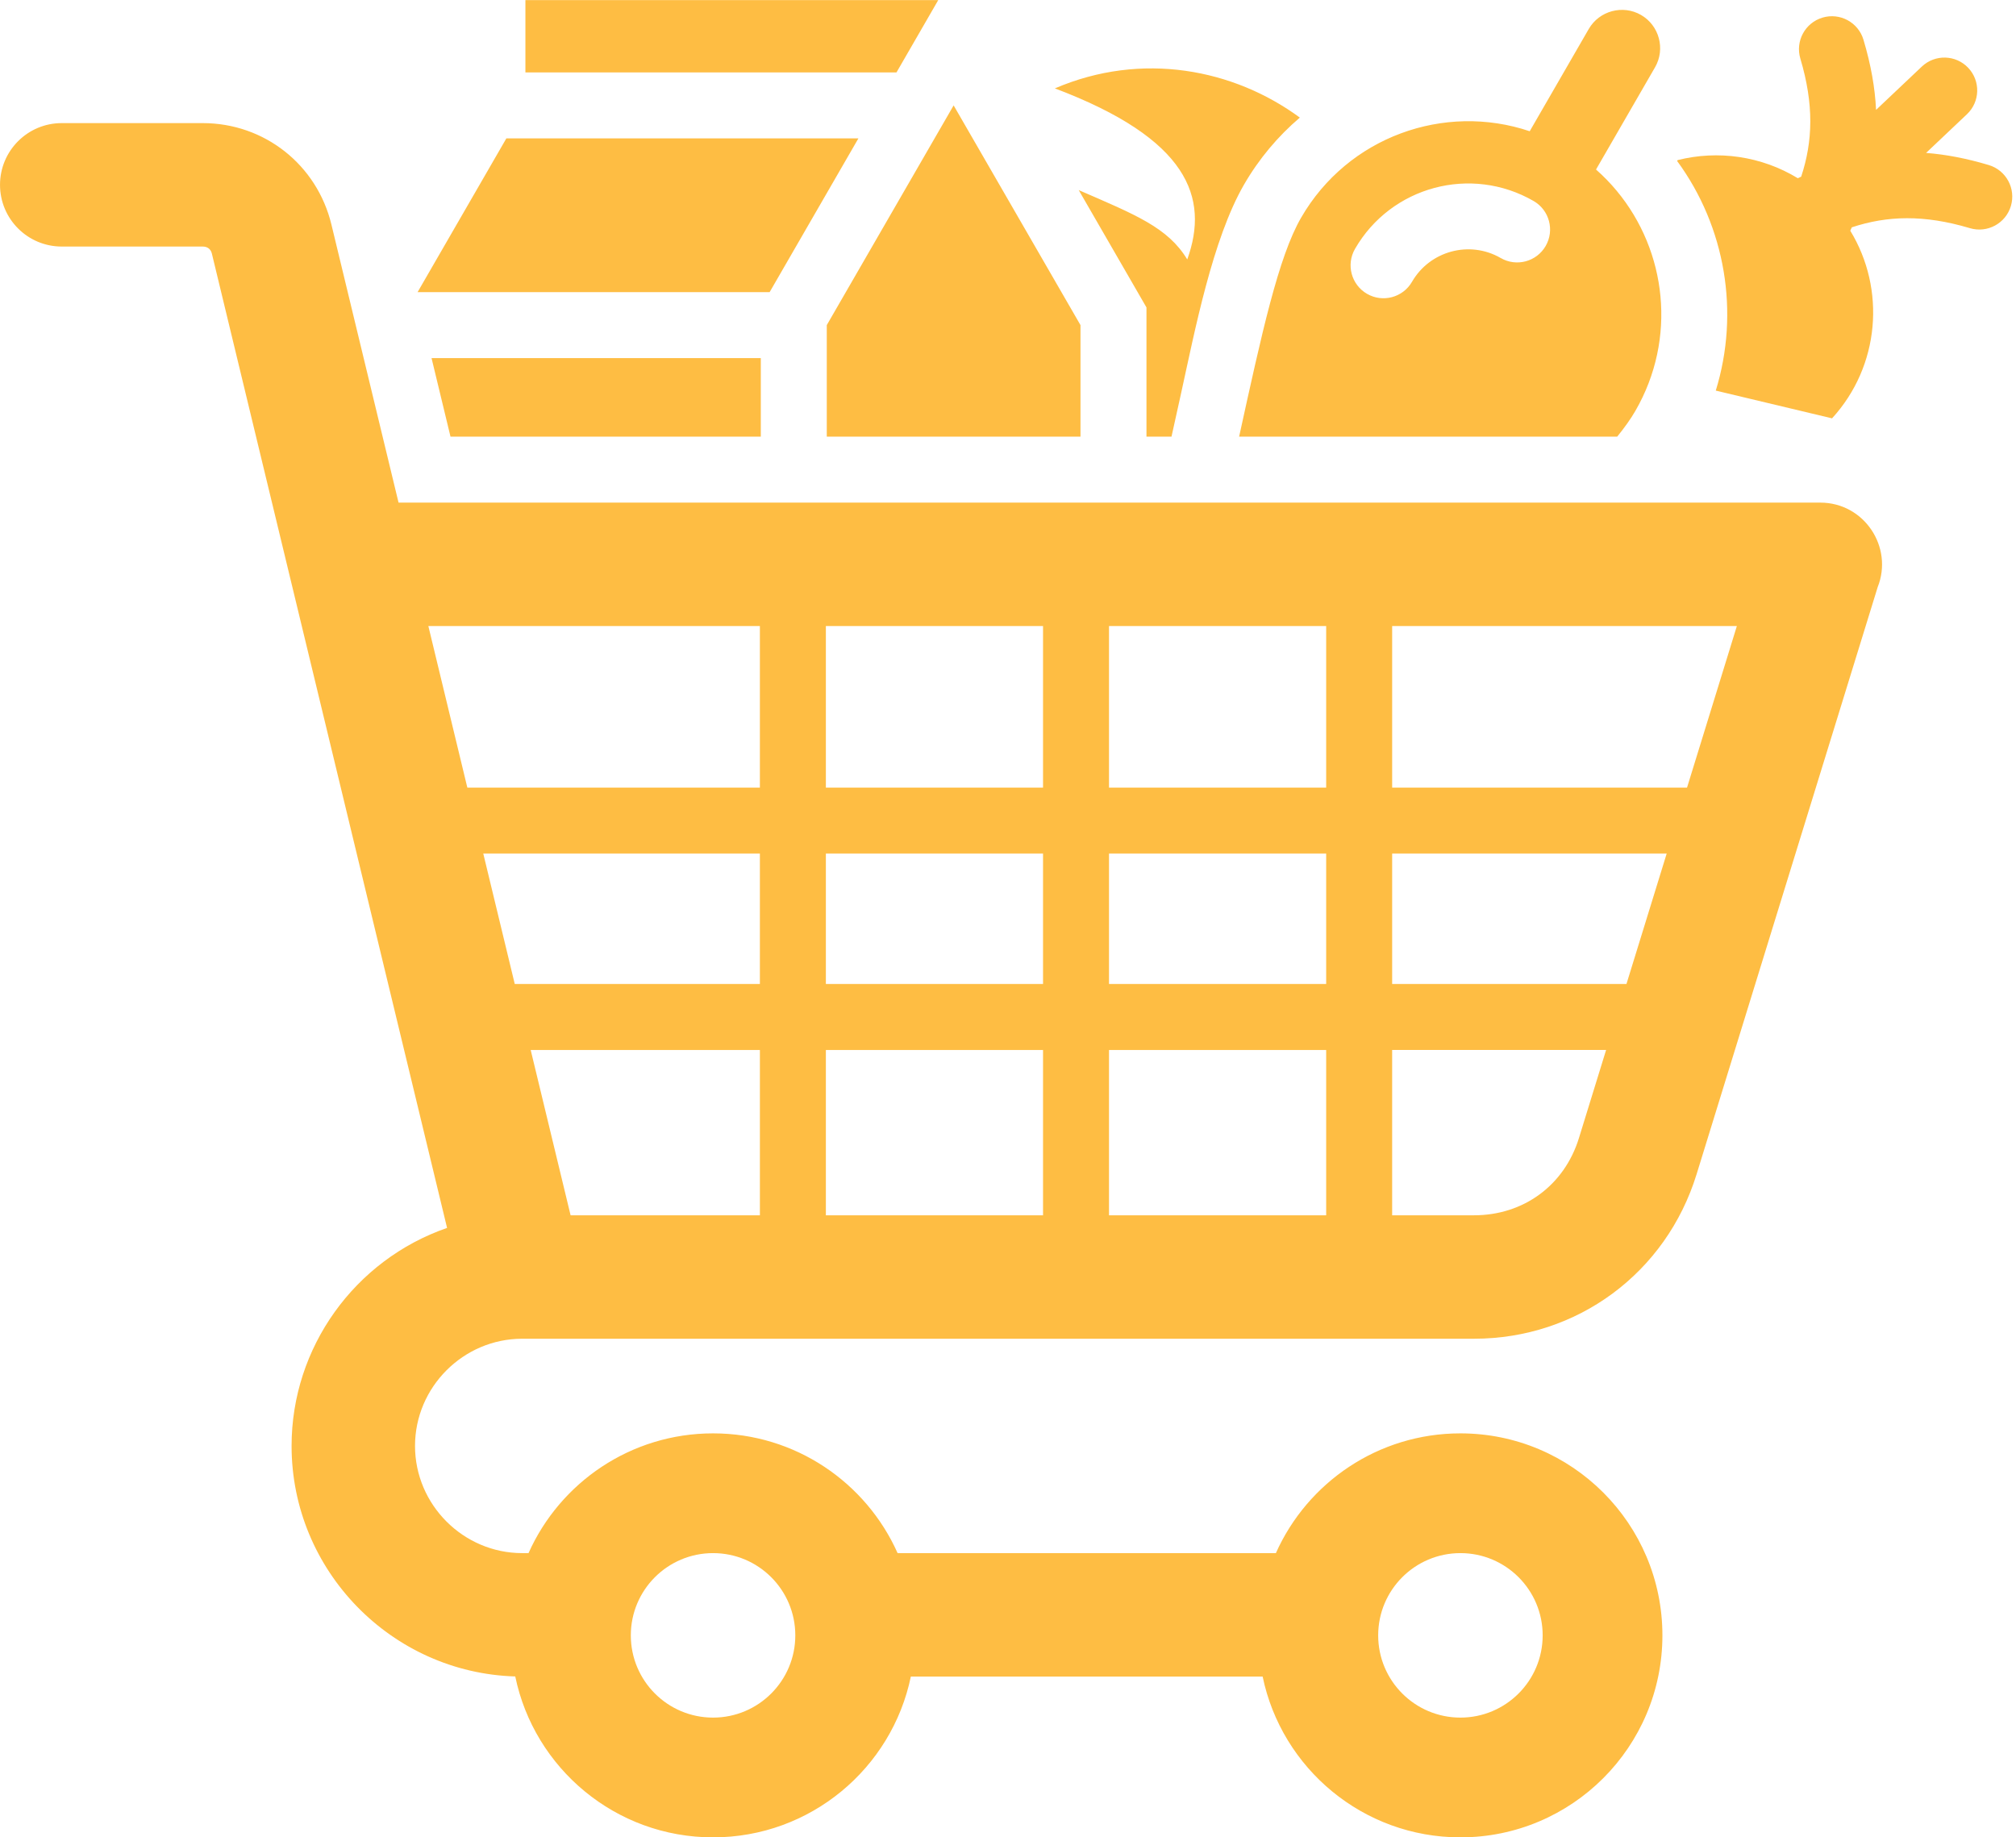
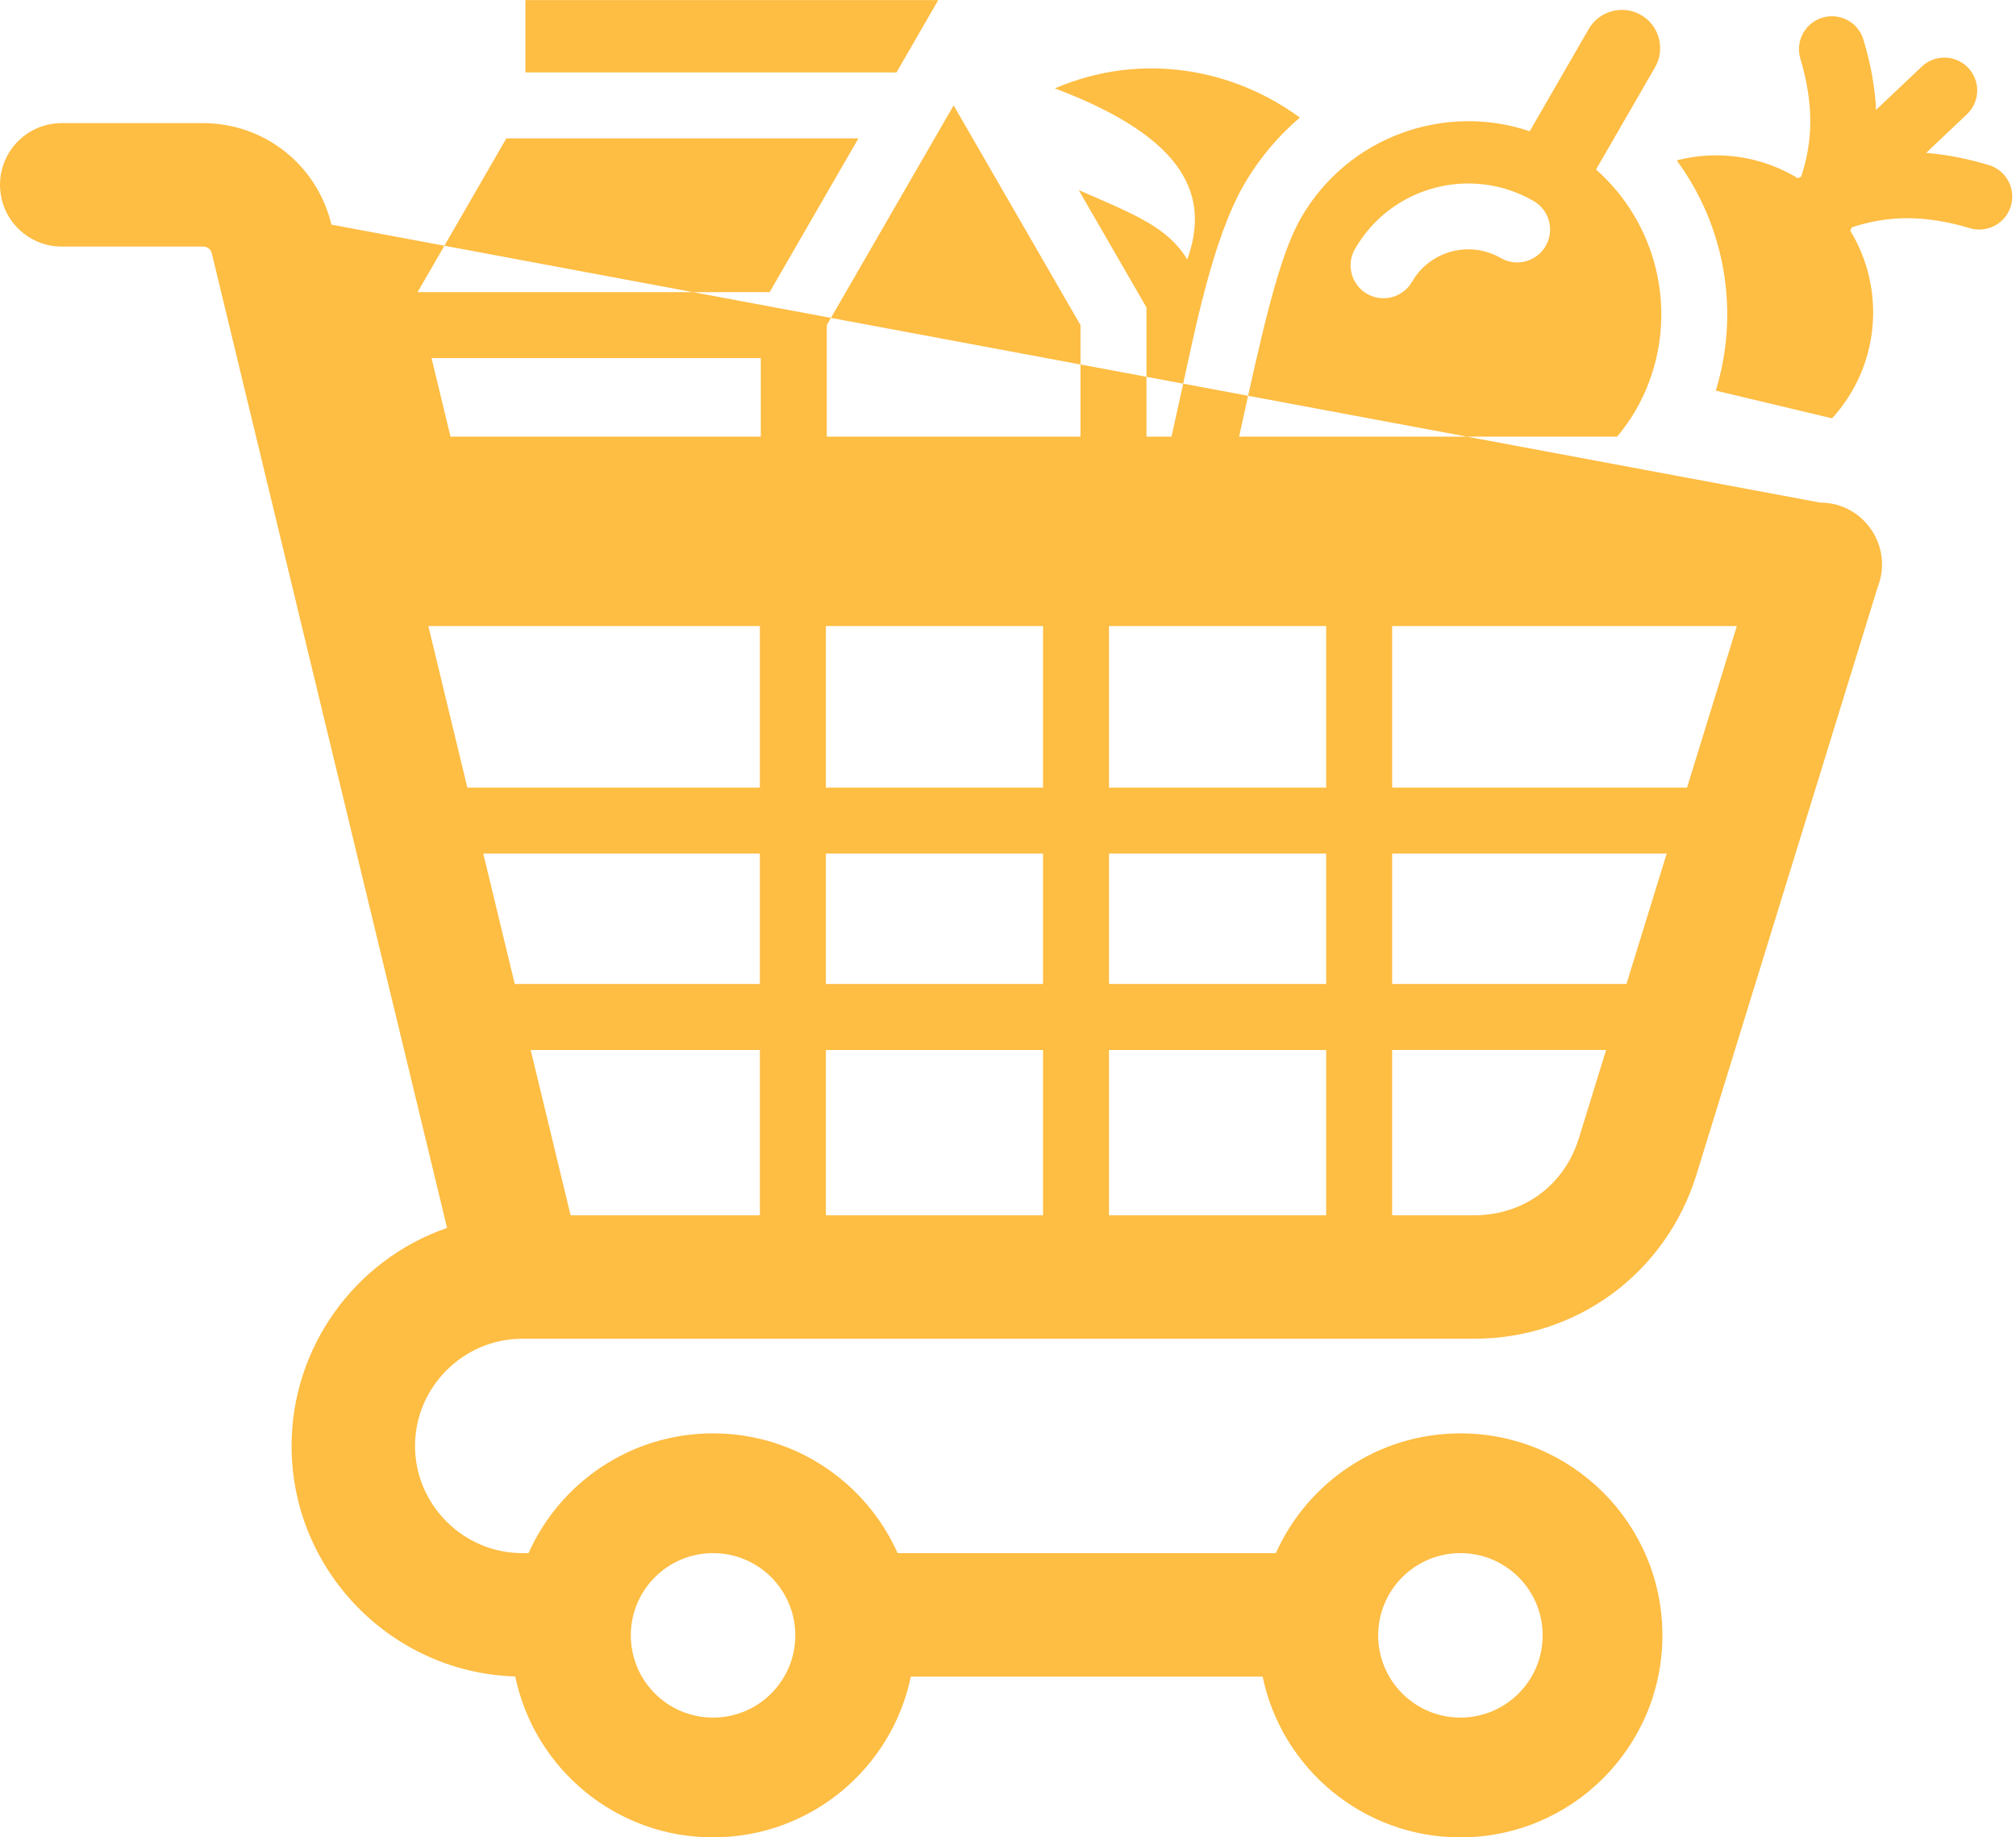
<svg xmlns="http://www.w3.org/2000/svg" fill="#febd43" height="445.5" preserveAspectRatio="xMidYMid meet" version="1" viewBox="12.0 33.2 488.9 445.5" width="488.9" zoomAndPan="magnify">
  <g id="change1_1">
-     <path clip-rule="evenodd" d="M243.266,58.757l30.763,53.284v27.047h-61.527v-27.047L243.266,58.757L243.266,58.757z M453.441,155.088 H108.653L92.378,87.675c-3.507-14.531-16.257-24.62-31.215-24.62H26.972c-8.266,0-14.968,6.701-14.968,14.968 c0,8.266,6.701,14.967,14.968,14.967h34.191c1.122,0,1.948,0.594,2.216,1.701l57.041,236.286 c-22.432,7.775-37.709,29.008-37.709,52.871c0,30.227,24.226,55.004,54.243,55.903c4.603,22.277,24.331,39.022,47.971,39.022 c23.63,0,43.351-16.732,47.965-38.995h85.312c4.614,22.263,24.334,38.995,47.965,38.995c27.054,0,48.985-21.931,48.985-48.985 s-21.931-48.986-48.985-48.986c-19.951,0-37.114,11.928-44.752,29.041h-91.738c-7.638-17.113-24.801-29.041-44.752-29.041 s-37.114,11.928-44.752,29.041h-1.531c-14.268,0-25.995-11.728-25.995-25.995c0-14.268,11.728-25.995,25.995-25.995h230.818 c25.053,0,46.602-15.966,53.981-39.894l43.915-142.376C471.214,165.874,464.09,155.088,453.441,155.088z M366.167,409.842 c11.015,0,19.945,8.929,19.945,19.945c0,11.015-8.929,19.945-19.945,19.945c-11.015,0-19.945-8.93-19.945-19.945 C346.222,418.771,355.151,409.842,366.167,409.842z M184.925,409.842c11.015,0,19.945,8.929,19.945,19.945 c0,11.015-8.929,19.945-19.945,19.945c-11.015,0-19.945-8.93-19.945-19.945C164.98,418.771,173.909,409.842,184.925,409.842z M196.281,327.917h-45.906l-9.678-40.091h55.585V327.917z M196.281,271.826h-59.447l-7.636-31.631h67.083V271.826z M196.281,224.195 h-70.946l-9.456-39.172h80.402V224.195z M264.946,327.917h-52.665v-40.091h52.665V327.917z M264.946,271.826h-52.665v-31.631h52.665 V271.826z M264.946,224.195h-52.665v-39.172h52.665V224.195z M333.611,327.917h-52.665v-40.091h52.665V327.917z M333.611,271.826 h-52.665v-31.631h52.665V271.826z M333.611,224.195h-52.665v-39.172h52.665V224.195z M394.908,309.188 c-3.542,11.486-13.447,18.729-25.449,18.729h-19.849v-40.091h51.887L394.908,309.188z M406.433,271.826h-56.822v-31.631h66.578 L406.433,271.826z M421.124,224.195h-71.513v-39.172h83.595L421.124,224.195z M404.064,79.468c-1.521-1.829-3.195-3.556-5.014-5.159 l14.317-24.798c2.553-4.421,1.024-10.127-3.398-12.68c-4.421-2.553-10.127-1.024-12.68,3.398l-14.317,24.798 c-20.693-6.974-44.112,1.34-55.45,20.979c-5.489,9.507-9.499,27.869-15.024,53.083h91.692c1.808-2.231,3.29-4.317,4.417-6.269 C418.686,115.362,416.242,94.112,404.064,79.468z M386.835,92.861c-2.209,3.814-7.092,5.115-10.906,2.906 c-7.523-4.343-17.169-1.738-21.51,5.78c-2.209,3.814-7.092,5.115-10.906,2.906c-3.814-2.209-5.115-7.092-2.906-10.906 c8.763-15.178,28.15-20.352,43.322-11.592C387.743,84.164,389.044,89.047,386.835,92.861z M139.416,50.757h89.994l10.121-17.53 H139.416V50.757L139.416,50.757z M116.652,120.041h79.851v19.047H121.25L116.652,120.041L116.652,120.041z M220.173,66.757h-85.375 l-21.526,37.284h85.375L220.173,66.757L220.173,66.757z M418.719,72.24l0.125-0.216c9.764-2.456,20.313-0.99,29.143,4.397 c0.272-0.127,0.544-0.252,0.816-0.376c2.845-8.6,3.118-17.512-0.202-28.639c-1.26-4.228,1.147-8.678,5.375-9.937 c4.228-1.26,8.678,1.147,9.937,5.375c1.814,6.079,2.798,11.687,3.051,17.003l11.103-10.507c3.193-3.02,8.23-2.88,11.25,0.313 s2.88,8.23-0.313,11.25l-9.911,9.379c4.776,0.372,9.799,1.328,15.192,2.937c4.228,1.26,6.634,5.709,5.375,9.937 c-1.26,4.228-5.709,6.635-9.937,5.375c-11.126-3.319-20.039-3.047-28.639-0.203c-0.124,0.272-0.249,0.544-0.376,0.816 c8.659,14.193,7.186,32.825-4.42,45.507l-28.196-6.727C433.935,108.969,430.454,88.229,418.719,72.24L418.719,72.24z M267.817,54.635c32.328,12.197,37.52,26.444,32.104,41.482c-4.694-7.762-12.578-10.848-26.318-16.814l16.427,28.452v31.334h6.072 c0.781-3.523,1.559-7.051,2.338-10.584c3.301-14.982,7.598-37.287,15.226-50.499c3.635-6.296,8.249-11.761,13.557-16.288 C311.21,49.944,288.935,45.572,267.817,54.635z" fill-rule="evenodd" />
+     <path clip-rule="evenodd" d="M243.266,58.757l30.763,53.284v27.047h-61.527v-27.047L243.266,58.757L243.266,58.757z M453.441,155.088 L92.378,87.675c-3.507-14.531-16.257-24.62-31.215-24.62H26.972c-8.266,0-14.968,6.701-14.968,14.968 c0,8.266,6.701,14.967,14.968,14.967h34.191c1.122,0,1.948,0.594,2.216,1.701l57.041,236.286 c-22.432,7.775-37.709,29.008-37.709,52.871c0,30.227,24.226,55.004,54.243,55.903c4.603,22.277,24.331,39.022,47.971,39.022 c23.63,0,43.351-16.732,47.965-38.995h85.312c4.614,22.263,24.334,38.995,47.965,38.995c27.054,0,48.985-21.931,48.985-48.985 s-21.931-48.986-48.985-48.986c-19.951,0-37.114,11.928-44.752,29.041h-91.738c-7.638-17.113-24.801-29.041-44.752-29.041 s-37.114,11.928-44.752,29.041h-1.531c-14.268,0-25.995-11.728-25.995-25.995c0-14.268,11.728-25.995,25.995-25.995h230.818 c25.053,0,46.602-15.966,53.981-39.894l43.915-142.376C471.214,165.874,464.09,155.088,453.441,155.088z M366.167,409.842 c11.015,0,19.945,8.929,19.945,19.945c0,11.015-8.929,19.945-19.945,19.945c-11.015,0-19.945-8.93-19.945-19.945 C346.222,418.771,355.151,409.842,366.167,409.842z M184.925,409.842c11.015,0,19.945,8.929,19.945,19.945 c0,11.015-8.929,19.945-19.945,19.945c-11.015,0-19.945-8.93-19.945-19.945C164.98,418.771,173.909,409.842,184.925,409.842z M196.281,327.917h-45.906l-9.678-40.091h55.585V327.917z M196.281,271.826h-59.447l-7.636-31.631h67.083V271.826z M196.281,224.195 h-70.946l-9.456-39.172h80.402V224.195z M264.946,327.917h-52.665v-40.091h52.665V327.917z M264.946,271.826h-52.665v-31.631h52.665 V271.826z M264.946,224.195h-52.665v-39.172h52.665V224.195z M333.611,327.917h-52.665v-40.091h52.665V327.917z M333.611,271.826 h-52.665v-31.631h52.665V271.826z M333.611,224.195h-52.665v-39.172h52.665V224.195z M394.908,309.188 c-3.542,11.486-13.447,18.729-25.449,18.729h-19.849v-40.091h51.887L394.908,309.188z M406.433,271.826h-56.822v-31.631h66.578 L406.433,271.826z M421.124,224.195h-71.513v-39.172h83.595L421.124,224.195z M404.064,79.468c-1.521-1.829-3.195-3.556-5.014-5.159 l14.317-24.798c2.553-4.421,1.024-10.127-3.398-12.68c-4.421-2.553-10.127-1.024-12.68,3.398l-14.317,24.798 c-20.693-6.974-44.112,1.34-55.45,20.979c-5.489,9.507-9.499,27.869-15.024,53.083h91.692c1.808-2.231,3.29-4.317,4.417-6.269 C418.686,115.362,416.242,94.112,404.064,79.468z M386.835,92.861c-2.209,3.814-7.092,5.115-10.906,2.906 c-7.523-4.343-17.169-1.738-21.51,5.78c-2.209,3.814-7.092,5.115-10.906,2.906c-3.814-2.209-5.115-7.092-2.906-10.906 c8.763-15.178,28.15-20.352,43.322-11.592C387.743,84.164,389.044,89.047,386.835,92.861z M139.416,50.757h89.994l10.121-17.53 H139.416V50.757L139.416,50.757z M116.652,120.041h79.851v19.047H121.25L116.652,120.041L116.652,120.041z M220.173,66.757h-85.375 l-21.526,37.284h85.375L220.173,66.757L220.173,66.757z M418.719,72.24l0.125-0.216c9.764-2.456,20.313-0.99,29.143,4.397 c0.272-0.127,0.544-0.252,0.816-0.376c2.845-8.6,3.118-17.512-0.202-28.639c-1.26-4.228,1.147-8.678,5.375-9.937 c4.228-1.26,8.678,1.147,9.937,5.375c1.814,6.079,2.798,11.687,3.051,17.003l11.103-10.507c3.193-3.02,8.23-2.88,11.25,0.313 s2.88,8.23-0.313,11.25l-9.911,9.379c4.776,0.372,9.799,1.328,15.192,2.937c4.228,1.26,6.634,5.709,5.375,9.937 c-1.26,4.228-5.709,6.635-9.937,5.375c-11.126-3.319-20.039-3.047-28.639-0.203c-0.124,0.272-0.249,0.544-0.376,0.816 c8.659,14.193,7.186,32.825-4.42,45.507l-28.196-6.727C433.935,108.969,430.454,88.229,418.719,72.24L418.719,72.24z M267.817,54.635c32.328,12.197,37.52,26.444,32.104,41.482c-4.694-7.762-12.578-10.848-26.318-16.814l16.427,28.452v31.334h6.072 c0.781-3.523,1.559-7.051,2.338-10.584c3.301-14.982,7.598-37.287,15.226-50.499c3.635-6.296,8.249-11.761,13.557-16.288 C311.21,49.944,288.935,45.572,267.817,54.635z" fill-rule="evenodd" />
  </g>
</svg>